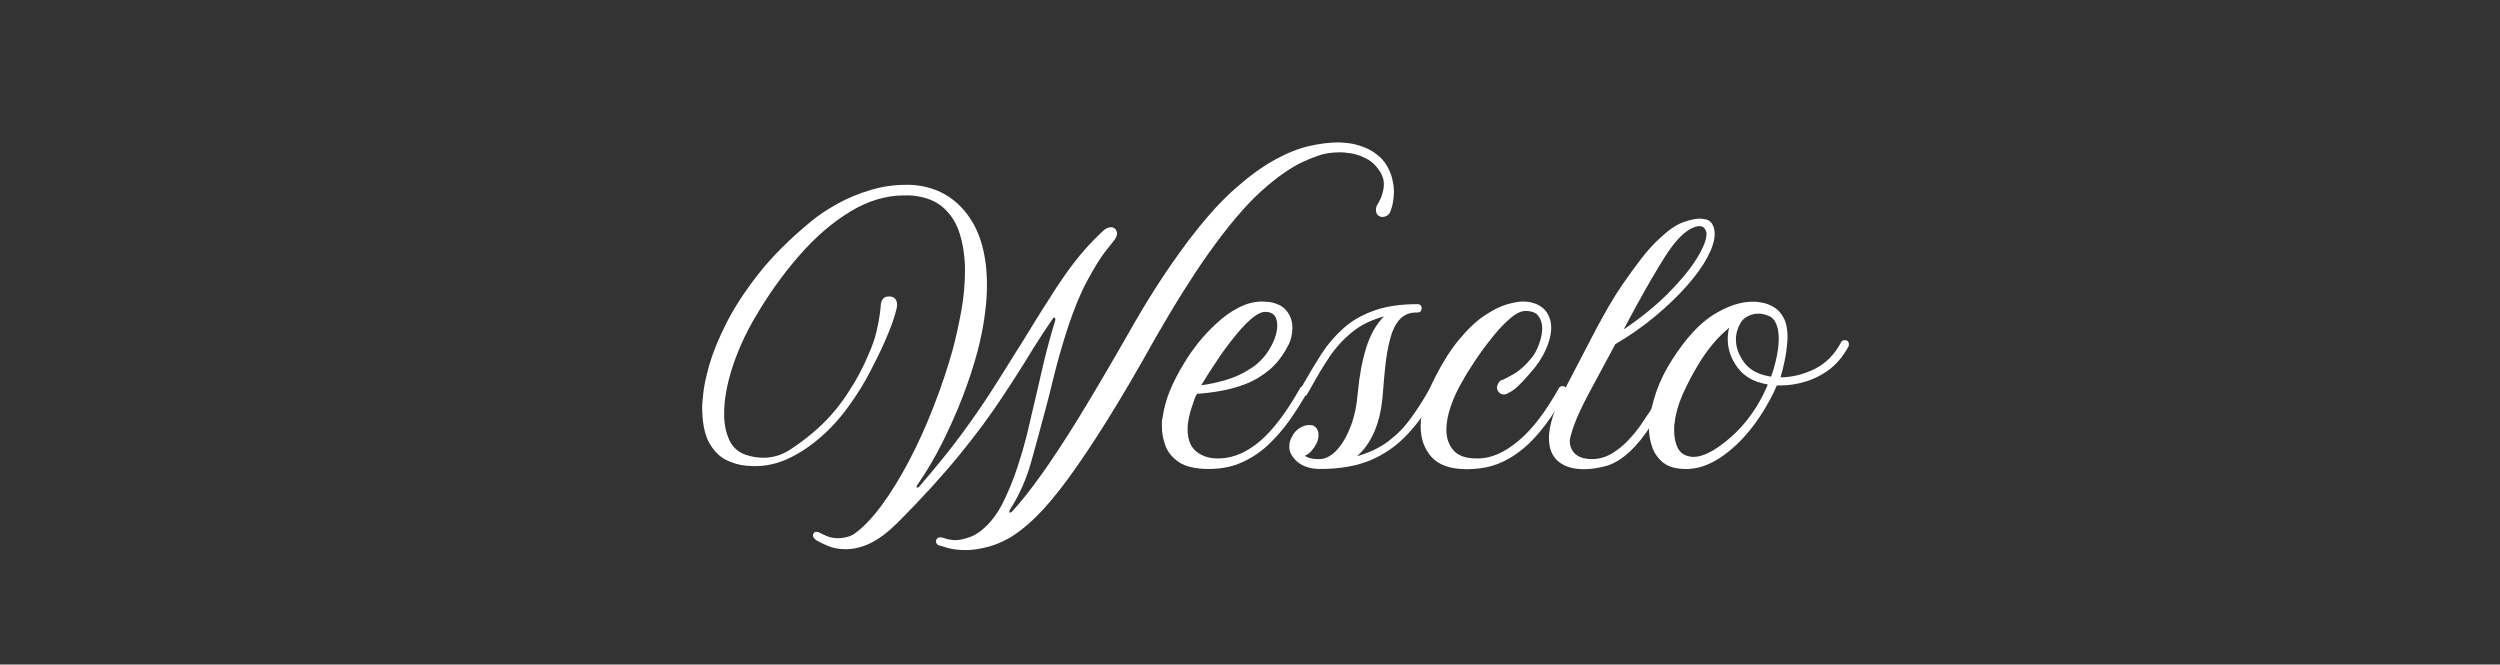
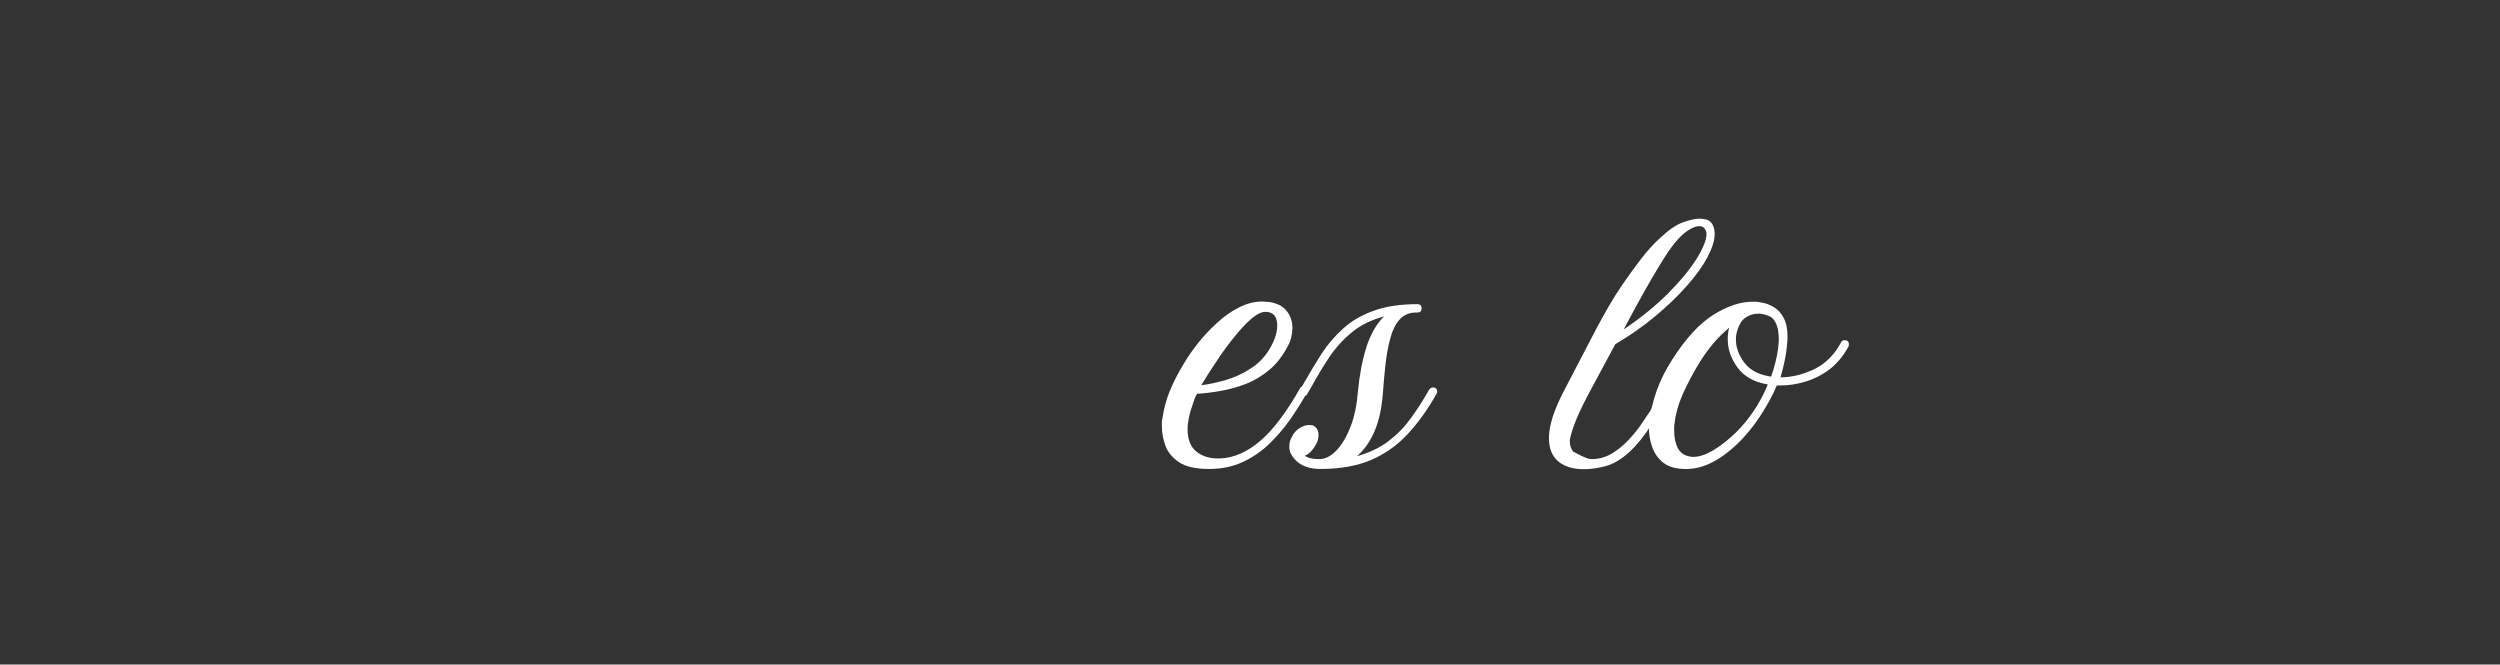
<svg xmlns="http://www.w3.org/2000/svg" version="1.0" preserveAspectRatio="xMidYMid meet" height="63" viewBox="0 0 177.75 47.25" zoomAndPan="magnify" width="237">
  <rect x="0" y="0" width="177.75" height="47.25" fill="#333333" stroke="none" />
  <defs>
    <g />
  </defs>
  <g fill-opacity="1" fill="#ffffff">
    <g transform="translate(49.923, 33.344)">
      <g>
-         <path d="M 48.969 -20.953 C 49.02 -20.816 49.066 -20.641 49.109 -20.422 C 49.16 -20.203 49.188 -19.957 49.188 -19.688 C 49.188 -19.488 49.164 -19.27 49.125 -19.031 C 49.094 -18.789 49.023 -18.535 48.922 -18.266 C 48.797 -18.035 48.609 -17.922 48.359 -17.922 C 48.328 -17.922 48.297 -17.922 48.266 -17.922 C 48.234 -17.93 48.203 -17.945 48.172 -17.969 C 47.992 -18.039 47.906 -18.195 47.906 -18.438 C 47.906 -18.562 47.938 -18.676 48 -18.781 C 48.176 -19.07 48.297 -19.332 48.359 -19.562 C 48.43 -19.801 48.469 -20.016 48.469 -20.203 C 48.469 -20.422 48.441 -20.598 48.391 -20.734 C 48.336 -20.879 48.281 -21.004 48.219 -21.109 C 47.945 -21.547 47.617 -21.863 47.234 -22.062 C 46.859 -22.258 46.5 -22.383 46.156 -22.438 C 45.812 -22.488 45.555 -22.516 45.391 -22.516 C 44.797 -22.516 44.285 -22.441 43.859 -22.297 C 43.441 -22.148 43.102 -22.016 42.844 -21.891 C 42.82 -21.891 42.805 -21.883 42.797 -21.875 C 42.797 -21.863 42.785 -21.859 42.766 -21.859 C 41.898 -21.473 40.898 -20.773 39.766 -19.766 C 38.641 -18.754 37.375 -17.258 35.969 -15.281 C 35.395 -14.469 34.801 -13.57 34.188 -12.594 C 33.57 -11.613 32.922 -10.523 32.234 -9.328 C 30.941 -7.004 29.773 -5.016 28.734 -3.359 C 27.703 -1.711 26.773 -0.332 25.953 0.781 C 25.129 1.895 24.379 2.781 23.703 3.438 C 23.023 4.102 22.383 4.602 21.781 4.938 C 21.188 5.27 20.598 5.492 20.016 5.609 C 19.578 5.711 19.148 5.766 18.734 5.766 C 18.203 5.766 17.754 5.707 17.391 5.594 C 17.035 5.488 16.844 5.43 16.812 5.422 C 16.688 5.367 16.625 5.273 16.625 5.141 C 16.625 5.086 16.633 5.047 16.656 5.016 C 16.719 4.91 16.801 4.859 16.906 4.859 C 16.969 4.859 17.016 4.863 17.047 4.875 C 17.047 4.875 17.086 4.883 17.172 4.906 C 17.266 4.938 17.363 4.969 17.469 5 C 17.531 5.008 17.602 5.02 17.688 5.031 C 17.781 5.051 17.879 5.062 17.984 5.062 C 18.297 5.062 18.672 4.977 19.109 4.812 C 19.547 4.645 20.004 4.297 20.484 3.766 C 20.891 3.305 21.25 2.727 21.562 2.031 C 21.883 1.344 22.172 0.617 22.422 -0.141 C 22.672 -0.898 22.879 -1.609 23.047 -2.266 C 23.211 -2.93 23.336 -3.461 23.422 -3.859 L 23.5 -4.188 C 23.664 -4.863 23.879 -5.781 24.141 -6.938 C 24.398 -8.094 24.723 -9.305 25.109 -10.578 L 25.109 -10.672 C 25.109 -10.734 25.078 -10.766 25.016 -10.766 C 25.004 -10.766 24.984 -10.75 24.953 -10.719 C 24.703 -10.344 24.453 -9.973 24.203 -9.609 C 23.961 -9.242 23.734 -8.883 23.516 -8.531 C 22.867 -7.457 22.129 -6.297 21.297 -5.047 C 20.473 -3.797 19.469 -2.441 18.281 -0.984 C 17.102 0.461 15.645 2.062 13.906 3.812 C 13.219 4.488 12.578 4.973 11.984 5.266 C 11.391 5.555 10.797 5.703 10.203 5.703 C 9.723 5.703 9.301 5.625 8.938 5.469 C 8.582 5.32 8.297 5.18 8.078 5.047 C 8.047 5.016 8.004 4.969 7.953 4.906 C 7.898 4.852 7.875 4.789 7.875 4.719 C 7.875 4.688 7.891 4.641 7.922 4.578 C 7.961 4.504 8.031 4.469 8.125 4.469 C 8.207 4.469 8.273 4.484 8.328 4.516 C 8.379 4.547 8.406 4.562 8.406 4.562 C 8.469 4.594 8.613 4.66 8.844 4.766 C 9.082 4.867 9.363 4.922 9.688 4.922 C 9.863 4.922 10.035 4.898 10.203 4.859 C 10.379 4.828 10.562 4.758 10.75 4.656 C 11.383 4.227 12.039 3.555 12.719 2.641 C 13.395 1.734 14.055 0.664 14.703 -0.562 C 15.348 -1.789 15.938 -3.094 16.469 -4.469 C 17.008 -5.852 17.461 -7.207 17.828 -8.531 C 18.047 -9.352 18.242 -10.25 18.422 -11.219 C 18.598 -12.195 18.688 -13.16 18.688 -14.109 C 18.688 -15.016 18.57 -15.852 18.344 -16.625 C 18.125 -17.395 17.742 -18.031 17.203 -18.531 C 16.66 -19.039 15.91 -19.344 14.953 -19.438 C 14.859 -19.445 14.766 -19.453 14.672 -19.453 C 14.578 -19.453 14.484 -19.453 14.391 -19.453 C 13.066 -19.453 11.77 -19.062 10.5 -18.281 C 9.227 -17.508 8.02 -16.461 6.875 -15.141 C 5.727 -13.828 4.676 -12.348 3.719 -10.703 C 3.062 -9.578 2.535 -8.41 2.141 -7.203 C 1.754 -5.992 1.562 -4.898 1.562 -3.922 C 1.562 -3.203 1.688 -2.578 1.938 -2.047 C 2.188 -1.523 2.582 -1.176 3.125 -1 C 3.551 -0.863 3.953 -0.797 4.328 -0.797 C 4.992 -0.797 5.602 -0.969 6.156 -1.312 C 6.719 -1.664 7.297 -2.094 7.891 -2.594 C 8.785 -3.344 9.57 -4.223 10.25 -5.234 C 10.926 -6.242 11.461 -7.238 11.859 -8.219 C 12.098 -8.75 12.273 -9.258 12.391 -9.75 C 12.504 -10.238 12.582 -10.645 12.625 -10.969 C 12.664 -11.301 12.688 -11.469 12.688 -11.469 C 12.688 -12 12.879 -12.266 13.266 -12.266 L 13.359 -12.266 C 13.691 -12.234 13.859 -12.031 13.859 -11.656 C 13.859 -11.551 13.832 -11.41 13.781 -11.234 C 13.656 -10.754 13.488 -10.266 13.281 -9.766 C 13.082 -9.266 12.879 -8.801 12.672 -8.375 C 12.473 -7.957 12.305 -7.625 12.172 -7.375 C 12.047 -7.125 11.984 -7 11.984 -7 C 11.547 -6.133 11.008 -5.27 10.375 -4.406 C 9.75 -3.539 9.047 -2.781 8.266 -2.125 C 7.547 -1.52 6.805 -1.047 6.047 -0.703 C 5.297 -0.367 4.535 -0.203 3.766 -0.203 L 3.625 -0.203 C 3.539 -0.203 3.453 -0.207 3.359 -0.219 C 3.266 -0.227 3.188 -0.234 3.125 -0.234 C 2.656 -0.273 2.18 -0.41 1.703 -0.641 C 1.223 -0.879 0.816 -1.297 0.484 -1.891 C 0.16 -2.492 0 -3.352 0 -4.469 C 0 -4.539 0.023 -4.836 0.078 -5.359 C 0.129 -5.879 0.273 -6.566 0.516 -7.422 C 0.766 -8.285 1.164 -9.266 1.719 -10.359 C 2.27 -11.453 3.023 -12.613 3.984 -13.844 C 4.953 -15.082 6.203 -16.332 7.734 -17.594 C 8.273 -18.039 8.906 -18.461 9.625 -18.859 C 10.344 -19.254 11.117 -19.578 11.953 -19.828 C 12.785 -20.078 13.617 -20.203 14.453 -20.203 C 14.566 -20.203 14.672 -20.203 14.766 -20.203 C 14.859 -20.203 14.957 -20.195 15.062 -20.188 C 16.656 -20.039 17.914 -19.348 18.844 -18.109 C 19.781 -16.879 20.25 -15.195 20.25 -13.062 C 20.25 -12.352 20.191 -11.609 20.078 -10.828 C 19.973 -10.055 19.805 -9.234 19.578 -8.359 C 19.305 -7.336 18.957 -6.27 18.531 -5.156 C 18.102 -4.051 17.617 -2.957 17.078 -1.875 C 16.535 -0.789 15.941 0.211 15.297 1.141 C 15.266 1.172 15.25 1.219 15.25 1.281 C 15.25 1.312 15.266 1.328 15.297 1.328 C 15.328 1.328 15.352 1.316 15.375 1.297 C 15.406 1.273 15.422 1.266 15.422 1.266 C 16.586 -0.078 17.582 -1.305 18.406 -2.422 C 19.227 -3.535 19.945 -4.57 20.562 -5.531 C 21.176 -6.488 21.75 -7.398 22.281 -8.266 L 22.641 -8.828 C 22.953 -9.328 23.258 -9.828 23.562 -10.328 C 23.875 -10.836 24.203 -11.359 24.547 -11.891 C 24.547 -11.891 24.645 -12.047 24.844 -12.359 C 25.039 -12.68 25.316 -13.098 25.672 -13.609 C 26.023 -14.129 26.441 -14.68 26.922 -15.266 C 27.41 -15.848 27.941 -16.406 28.516 -16.938 C 28.691 -17.102 28.875 -17.188 29.062 -17.188 C 29.188 -17.188 29.297 -17.141 29.391 -17.047 C 29.461 -16.941 29.5 -16.844 29.5 -16.75 C 29.5 -16.57 29.398 -16.367 29.203 -16.141 C 29.203 -16.141 29.02 -15.91 28.656 -15.453 C 28.301 -14.992 27.879 -14.312 27.391 -13.406 C 26.898 -12.5 26.438 -11.379 26 -10.047 C 25.613 -8.859 25.285 -7.719 25.016 -6.625 C 24.754 -5.539 24.535 -4.68 24.359 -4.047 C 24.066 -2.93 23.742 -1.75 23.391 -0.5 C 23.047 0.738 22.535 1.883 21.859 2.938 C 21.848 2.957 21.844 2.988 21.844 3.031 C 21.844 3.082 21.848 3.109 21.859 3.109 C 21.891 3.109 21.922 3.098 21.953 3.078 C 21.984 3.066 22.008 3.051 22.031 3.031 C 22.633 2.383 23.32 1.52 24.094 0.438 C 24.863 -0.633 25.754 -1.988 26.766 -3.625 C 27.773 -5.27 28.945 -7.258 30.281 -9.594 C 30.914 -10.719 31.531 -11.75 32.125 -12.688 C 32.727 -13.633 33.312 -14.5 33.875 -15.281 C 34.062 -15.539 34.242 -15.789 34.422 -16.031 C 34.598 -16.27 34.773 -16.5 34.953 -16.719 C 35.992 -18.062 36.992 -19.148 37.953 -19.984 C 38.91 -20.828 39.82 -21.488 40.688 -21.969 C 41.551 -22.445 42.363 -22.773 43.125 -22.953 C 43.883 -23.129 44.594 -23.219 45.25 -23.219 C 45.375 -23.219 45.594 -23.203 45.906 -23.172 C 46.227 -23.141 46.586 -23.051 46.984 -22.906 C 47.379 -22.77 47.754 -22.551 48.109 -22.25 C 48.473 -21.945 48.758 -21.516 48.969 -20.953 Z M 48.969 -20.953" />
-       </g>
+         </g>
    </g>
  </g>
  <g fill-opacity="1" fill="#ffffff">
    <g transform="translate(82.61, 33.344)">
      <g>
        <path d="M 10.234 -5.859 C 10.328 -5.816 10.375 -5.734 10.375 -5.609 C 10.375 -5.547 10.363 -5.5 10.344 -5.469 C 9.969 -4.801 9.551 -4.141 9.094 -3.484 C 8.633 -2.836 8.125 -2.25 7.562 -1.719 C 7.008 -1.195 6.383 -0.781 5.688 -0.469 C 5 -0.156 4.219 0 3.344 0 C 2.426 0 1.723 -0.156 1.234 -0.469 C 0.754 -0.789 0.426 -1.188 0.25 -1.656 C 0.082 -2.125 0 -2.578 0 -3.016 C 0 -3.141 0 -3.25 0 -3.344 C 0.008 -3.445 0.023 -3.547 0.047 -3.641 C 0.141 -4.297 0.312 -4.93 0.562 -5.547 C 0.812 -6.16 1.156 -6.828 1.594 -7.547 C 1.852 -7.984 2.176 -8.445 2.562 -8.938 C 2.957 -9.438 3.398 -9.91 3.891 -10.359 C 4.379 -10.816 4.898 -11.188 5.453 -11.469 C 6.004 -11.758 6.566 -11.906 7.141 -11.906 C 7.234 -11.906 7.391 -11.895 7.609 -11.875 C 7.828 -11.852 8.062 -11.785 8.312 -11.672 C 8.562 -11.566 8.773 -11.383 8.953 -11.125 C 9.172 -10.82 9.281 -10.453 9.281 -10.016 C 9.281 -9.816 9.254 -9.609 9.203 -9.391 C 9.16 -9.172 9.078 -8.953 8.953 -8.734 C 8.586 -8.035 8.148 -7.473 7.641 -7.047 C 7.129 -6.617 6.57 -6.285 5.969 -6.047 C 5.363 -5.816 4.758 -5.648 4.156 -5.547 C 3.562 -5.441 3.008 -5.375 2.5 -5.344 C 2.438 -5.238 2.379 -5.125 2.328 -5 C 2.285 -4.875 2.242 -4.75 2.203 -4.625 C 1.953 -3.938 1.828 -3.336 1.828 -2.828 C 1.828 -2.109 2.031 -1.582 2.438 -1.25 C 2.852 -0.914 3.359 -0.75 3.953 -0.75 L 4.141 -0.75 C 5.129 -0.789 6.086 -1.211 7.016 -2.016 C 7.941 -2.816 8.879 -4.062 9.828 -5.75 C 9.879 -5.844 9.969 -5.891 10.094 -5.891 C 10.156 -5.891 10.203 -5.879 10.234 -5.859 Z M 7.359 -11.172 C 7.066 -11.172 6.719 -10.992 6.312 -10.641 C 5.914 -10.285 5.504 -9.836 5.078 -9.297 C 4.648 -8.766 4.238 -8.195 3.844 -7.594 C 3.445 -7 3.098 -6.453 2.797 -5.953 C 3.316 -6.016 3.898 -6.141 4.547 -6.328 C 5.203 -6.516 5.836 -6.816 6.453 -7.234 C 7.066 -7.66 7.547 -8.238 7.891 -8.969 C 8.098 -9.414 8.203 -9.82 8.203 -10.188 C 8.203 -10.844 7.922 -11.172 7.359 -11.172 Z M 7.359 -11.172" />
      </g>
    </g>
  </g>
  <g fill-opacity="1" fill="#ffffff">
    <g transform="translate(91.669, 33.344)">
      <g>
        <path d="M 10.375 -5.766 C 10.469 -5.703 10.516 -5.617 10.516 -5.516 C 10.516 -5.453 10.504 -5.406 10.484 -5.375 C 9.848 -4.238 9.156 -3.27 8.406 -2.469 C 7.656 -1.664 6.781 -1.051 5.781 -0.625 C 4.781 -0.207 3.586 0 2.203 0 C 1.398 0 0.789 -0.234 0.375 -0.703 C 0.258 -0.836 0.164 -0.977 0.094 -1.125 C 0.031 -1.258 0 -1.414 0 -1.594 C 0 -1.812 0.039 -2.004 0.125 -2.172 C 0.207 -2.336 0.258 -2.438 0.281 -2.469 C 0.438 -2.688 0.613 -2.848 0.812 -2.953 C 1.02 -3.066 1.219 -3.125 1.406 -3.125 C 1.508 -3.125 1.586 -3.117 1.641 -3.109 C 1.93 -2.992 2.078 -2.758 2.078 -2.406 C 2.078 -2.301 2.062 -2.188 2.031 -2.062 C 2 -1.945 1.945 -1.828 1.875 -1.703 C 1.781 -1.535 1.664 -1.379 1.531 -1.234 C 1.395 -1.098 1.25 -1 1.094 -0.938 C 1.332 -0.781 1.641 -0.703 2.016 -0.703 L 2.219 -0.703 C 2.625 -0.734 3.016 -0.953 3.391 -1.359 C 3.766 -1.766 4.086 -2.316 4.359 -3.016 C 4.629 -3.711 4.801 -4.531 4.875 -5.469 C 4.988 -6.676 5.191 -7.742 5.484 -8.672 C 5.785 -9.598 6.203 -10.32 6.734 -10.844 C 5.828 -10.602 5.066 -10.227 4.453 -9.719 C 3.836 -9.219 3.301 -8.629 2.844 -7.953 C 2.395 -7.273 1.961 -6.555 1.547 -5.797 L 1.281 -5.344 C 1.238 -5.238 1.156 -5.188 1.031 -5.188 C 1 -5.188 0.953 -5.203 0.891 -5.234 C 0.797 -5.273 0.75 -5.359 0.75 -5.484 C 0.75 -5.547 0.754 -5.594 0.766 -5.625 L 1.031 -6.094 C 1.438 -6.812 1.852 -7.504 2.281 -8.172 C 2.719 -8.848 3.234 -9.453 3.828 -9.984 C 4.422 -10.523 5.145 -10.945 6 -11.25 C 6.852 -11.562 7.891 -11.719 9.109 -11.719 C 9.305 -11.719 9.406 -11.617 9.406 -11.422 C 9.406 -11.223 9.305 -11.125 9.109 -11.125 C 9.109 -11.125 9.102 -11.125 9.094 -11.125 C 9.094 -11.125 9.066 -11.125 9.016 -11.125 C 8.535 -11.125 8.145 -10.957 7.844 -10.625 C 7.551 -10.301 7.332 -9.863 7.188 -9.312 C 7.039 -8.77 6.926 -8.16 6.844 -7.484 C 6.77 -6.805 6.707 -6.117 6.656 -5.422 C 6.582 -4.359 6.383 -3.445 6.062 -2.688 C 5.738 -1.938 5.32 -1.344 4.812 -0.906 C 5.695 -1.156 6.445 -1.516 7.062 -1.984 C 7.676 -2.453 8.207 -3 8.656 -3.625 C 9.113 -4.258 9.547 -4.938 9.953 -5.656 C 10.023 -5.75 10.117 -5.797 10.234 -5.797 C 10.297 -5.797 10.344 -5.785 10.375 -5.766 Z M 10.375 -5.766" />
      </g>
    </g>
  </g>
  <g fill-opacity="1" fill="#ffffff">
    <g transform="translate(101.009, 33.344)">
      <g>
-         <path d="M 10.234 -5.859 C 10.328 -5.797 10.375 -5.703 10.375 -5.578 C 10.375 -5.516 10.363 -5.469 10.344 -5.438 C 9.352 -3.664 8.363 -2.359 7.375 -1.516 C 6.383 -0.672 5.336 -0.18 4.234 -0.047 C 3.898 -0.004 3.586 0.016 3.297 0.016 C 2.129 0.016 1.285 -0.273 0.766 -0.859 C 0.254 -1.441 0 -2.16 0 -3.016 C 0 -3.953 0.25 -4.93 0.75 -5.953 C 1.375 -7.266 2.008 -8.316 2.656 -9.109 C 3.301 -9.898 3.922 -10.492 4.516 -10.891 C 5.117 -11.297 5.656 -11.566 6.125 -11.703 C 6.602 -11.836 6.984 -11.906 7.266 -11.906 C 7.742 -11.906 8.156 -11.797 8.5 -11.578 C 8.844 -11.367 9.078 -11.047 9.203 -10.609 C 9.254 -10.453 9.281 -10.266 9.281 -10.047 C 9.281 -9.566 9.148 -9.039 8.891 -8.469 C 8.629 -7.895 8.266 -7.348 7.797 -6.828 C 7.797 -6.828 7.711 -6.734 7.547 -6.547 C 7.391 -6.359 7.191 -6.148 6.953 -5.922 C 6.723 -5.691 6.492 -5.523 6.266 -5.422 C 6.234 -5.398 6.188 -5.375 6.125 -5.344 C 6.062 -5.312 5.988 -5.297 5.906 -5.297 C 5.781 -5.297 5.672 -5.344 5.578 -5.438 C 5.473 -5.551 5.422 -5.672 5.422 -5.797 C 5.422 -5.867 5.457 -5.973 5.531 -6.109 C 5.613 -6.254 5.707 -6.328 5.812 -6.328 C 5.938 -6.379 6.211 -6.523 6.641 -6.766 C 7.066 -7.016 7.492 -7.406 7.922 -7.938 C 8.117 -8.188 8.285 -8.504 8.422 -8.891 C 8.566 -9.285 8.641 -9.656 8.641 -10 C 8.641 -10.344 8.551 -10.633 8.375 -10.875 C 8.207 -11.113 7.898 -11.234 7.453 -11.234 C 7.129 -11.234 6.758 -11.051 6.344 -10.688 C 5.926 -10.332 5.504 -9.883 5.078 -9.344 C 4.648 -8.812 4.25 -8.266 3.875 -7.703 C 3.5 -7.148 3.195 -6.66 2.969 -6.234 C 2.625 -5.66 2.348 -5.066 2.141 -4.453 C 1.93 -3.848 1.828 -3.289 1.828 -2.781 C 1.828 -2.207 1.992 -1.723 2.328 -1.328 C 2.66 -0.941 3.207 -0.75 3.969 -0.75 L 4.188 -0.75 C 5.07 -0.781 5.992 -1.195 6.953 -2 C 7.922 -2.801 8.879 -4.051 9.828 -5.75 C 9.879 -5.844 9.969 -5.891 10.094 -5.891 C 10.156 -5.891 10.203 -5.879 10.234 -5.859 Z M 10.234 -5.859" />
-       </g>
+         </g>
    </g>
  </g>
  <g fill-opacity="1" fill="#ffffff">
    <g transform="translate(110.068, 33.344)">
      <g>
-         <path d="M 3.109 -5.766 C 2.672 -4.961 2.32 -4.258 2.062 -3.656 C 1.812 -3.051 1.645 -2.551 1.562 -2.156 C 1.551 -2.125 1.547 -2.082 1.547 -2.031 C 1.547 -1.988 1.547 -1.953 1.547 -1.922 C 1.547 -1.68 1.625 -1.453 1.781 -1.234 C 1.938 -1.016 2.18 -0.859 2.516 -0.766 C 2.734 -0.723 2.93 -0.703 3.109 -0.703 C 3.609 -0.703 4.07 -0.828 4.5 -1.078 C 4.938 -1.336 5.332 -1.656 5.688 -2.031 C 6.051 -2.414 6.359 -2.789 6.609 -3.156 C 6.867 -3.531 7.062 -3.816 7.188 -4.016 C 7.363 -4.285 7.531 -4.555 7.688 -4.828 C 7.844 -5.098 8 -5.375 8.156 -5.656 C 8.195 -5.75 8.281 -5.797 8.406 -5.797 C 8.469 -5.797 8.516 -5.785 8.547 -5.766 C 8.641 -5.703 8.688 -5.609 8.688 -5.484 C 8.688 -5.422 8.68 -5.375 8.672 -5.344 C 8.242 -4.602 7.797 -3.863 7.328 -3.125 C 6.867 -2.383 6.363 -1.754 5.812 -1.234 C 5.219 -0.691 4.645 -0.348 4.094 -0.203 C 3.539 -0.055 3.023 0.016 2.547 0.016 C 1.785 0.016 1.18 -0.164 0.734 -0.531 C 0.285 -0.906 0.062 -1.461 0.062 -2.203 C 0.062 -3.086 0.422 -4.211 1.141 -5.578 L 3.453 -10.016 C 3.723 -10.516 4.008 -11.031 4.312 -11.562 C 4.625 -12.102 4.953 -12.625 5.297 -13.125 C 5.734 -13.758 6.176 -14.367 6.625 -14.953 C 7.082 -15.547 7.547 -16.051 8.016 -16.469 C 8.617 -17.031 9.156 -17.391 9.625 -17.547 C 10.094 -17.711 10.469 -17.797 10.75 -17.797 C 10.875 -17.797 10.984 -17.785 11.078 -17.766 C 11.172 -17.754 11.234 -17.742 11.266 -17.734 C 11.461 -17.672 11.609 -17.547 11.703 -17.359 C 11.797 -17.172 11.844 -16.953 11.844 -16.703 C 11.844 -16.254 11.676 -15.711 11.344 -15.078 C 11.008 -14.441 10.523 -13.766 9.891 -13.047 C 9.266 -12.336 8.52 -11.617 7.656 -10.891 C 6.801 -10.172 5.844 -9.5 4.781 -8.875 Z M 11.266 -16.719 C 11.266 -16.844 11.223 -16.961 11.141 -17.078 C 11.066 -17.203 10.938 -17.266 10.75 -17.266 C 10.539 -17.266 10.297 -17.176 10.016 -17 C 9.492 -16.688 8.938 -16.066 8.344 -15.141 C 7.758 -14.223 7.07 -13.047 6.281 -11.609 L 5.375 -9.922 C 6.582 -10.734 7.625 -11.578 8.5 -12.453 C 9.383 -13.336 10.066 -14.16 10.547 -14.922 C 11.023 -15.691 11.266 -16.289 11.266 -16.719 Z M 11.266 -16.719" />
+         <path d="M 3.109 -5.766 C 2.672 -4.961 2.32 -4.258 2.062 -3.656 C 1.812 -3.051 1.645 -2.551 1.562 -2.156 C 1.551 -2.125 1.547 -2.082 1.547 -2.031 C 1.547 -1.988 1.547 -1.953 1.547 -1.922 C 1.547 -1.68 1.625 -1.453 1.781 -1.234 C 2.734 -0.723 2.93 -0.703 3.109 -0.703 C 3.609 -0.703 4.07 -0.828 4.5 -1.078 C 4.938 -1.336 5.332 -1.656 5.688 -2.031 C 6.051 -2.414 6.359 -2.789 6.609 -3.156 C 6.867 -3.531 7.062 -3.816 7.188 -4.016 C 7.363 -4.285 7.531 -4.555 7.688 -4.828 C 7.844 -5.098 8 -5.375 8.156 -5.656 C 8.195 -5.75 8.281 -5.797 8.406 -5.797 C 8.469 -5.797 8.516 -5.785 8.547 -5.766 C 8.641 -5.703 8.688 -5.609 8.688 -5.484 C 8.688 -5.422 8.68 -5.375 8.672 -5.344 C 8.242 -4.602 7.797 -3.863 7.328 -3.125 C 6.867 -2.383 6.363 -1.754 5.812 -1.234 C 5.219 -0.691 4.645 -0.348 4.094 -0.203 C 3.539 -0.055 3.023 0.016 2.547 0.016 C 1.785 0.016 1.18 -0.164 0.734 -0.531 C 0.285 -0.906 0.062 -1.461 0.062 -2.203 C 0.062 -3.086 0.422 -4.211 1.141 -5.578 L 3.453 -10.016 C 3.723 -10.516 4.008 -11.031 4.312 -11.562 C 4.625 -12.102 4.953 -12.625 5.297 -13.125 C 5.734 -13.758 6.176 -14.367 6.625 -14.953 C 7.082 -15.547 7.547 -16.051 8.016 -16.469 C 8.617 -17.031 9.156 -17.391 9.625 -17.547 C 10.094 -17.711 10.469 -17.797 10.75 -17.797 C 10.875 -17.797 10.984 -17.785 11.078 -17.766 C 11.172 -17.754 11.234 -17.742 11.266 -17.734 C 11.461 -17.672 11.609 -17.547 11.703 -17.359 C 11.797 -17.172 11.844 -16.953 11.844 -16.703 C 11.844 -16.254 11.676 -15.711 11.344 -15.078 C 11.008 -14.441 10.523 -13.766 9.891 -13.047 C 9.266 -12.336 8.52 -11.617 7.656 -10.891 C 6.801 -10.172 5.844 -9.5 4.781 -8.875 Z M 11.266 -16.719 C 11.266 -16.844 11.223 -16.961 11.141 -17.078 C 11.066 -17.203 10.938 -17.266 10.75 -17.266 C 10.539 -17.266 10.297 -17.176 10.016 -17 C 9.492 -16.688 8.938 -16.066 8.344 -15.141 C 7.758 -14.223 7.07 -13.047 6.281 -11.609 L 5.375 -9.922 C 6.582 -10.734 7.625 -11.578 8.5 -12.453 C 9.383 -13.336 10.066 -14.16 10.547 -14.922 C 11.023 -15.691 11.266 -16.289 11.266 -16.719 Z M 11.266 -16.719" />
      </g>
    </g>
  </g>
  <g fill-opacity="1" fill="#ffffff">
    <g transform="translate(117.236, 33.344)">
      <g>
        <path d="M 14.062 -9.141 C 14.164 -9.086 14.219 -9 14.219 -8.875 C 14.219 -8.812 14.211 -8.766 14.203 -8.734 C 13.848 -8.066 13.406 -7.523 12.875 -7.109 C 12.344 -6.703 11.77 -6.406 11.156 -6.219 C 10.551 -6.031 9.953 -5.938 9.359 -5.938 L 9.094 -5.938 C 8.969 -5.633 8.828 -5.336 8.672 -5.047 C 8.516 -4.754 8.344 -4.453 8.156 -4.141 C 7.383 -2.891 6.52 -1.895 5.562 -1.156 C 4.613 -0.414 3.691 -0.031 2.797 0 L 2.594 0 C 1.938 0 1.414 -0.145 1.031 -0.438 C 0.656 -0.738 0.391 -1.113 0.234 -1.562 C 0.078 -2.02 0 -2.461 0 -2.891 C 0 -2.973 0 -3.047 0 -3.109 C 0 -3.18 0.004 -3.25 0.016 -3.312 C 0.098 -4 0.27 -4.727 0.531 -5.5 C 0.801 -6.27 1.172 -7.02 1.641 -7.75 C 2.617 -9.281 3.602 -10.352 4.594 -10.969 C 5.582 -11.582 6.504 -11.891 7.359 -11.891 L 7.609 -11.891 C 7.703 -11.891 7.867 -11.863 8.109 -11.812 C 8.359 -11.77 8.617 -11.664 8.891 -11.5 C 9.16 -11.344 9.391 -11.094 9.578 -10.75 C 9.766 -10.414 9.859 -9.953 9.859 -9.359 C 9.859 -9.273 9.852 -9.18 9.844 -9.078 C 9.832 -8.973 9.82 -8.852 9.812 -8.719 C 9.781 -8.375 9.723 -8.016 9.641 -7.641 C 9.566 -7.273 9.473 -6.898 9.359 -6.516 C 10.141 -6.516 10.938 -6.707 11.75 -7.094 C 12.562 -7.488 13.203 -8.129 13.672 -9.016 C 13.711 -9.109 13.797 -9.156 13.922 -9.156 C 13.984 -9.156 14.031 -9.148 14.062 -9.141 Z M 9.188 -8.578 C 9.195 -8.68 9.207 -8.789 9.219 -8.906 C 9.227 -9.031 9.234 -9.145 9.234 -9.25 C 9.234 -9.406 9.223 -9.562 9.203 -9.719 C 9.191 -9.883 9.156 -10.047 9.094 -10.203 C 8.969 -10.566 8.77 -10.797 8.5 -10.891 C 8.238 -10.992 8.004 -11.047 7.797 -11.047 C 7.754 -11.047 7.711 -11.039 7.672 -11.031 C 7.629 -11.031 7.594 -11.031 7.562 -11.031 C 7.082 -10.945 6.738 -10.738 6.531 -10.406 C 6.332 -10.07 6.219 -9.723 6.188 -9.359 L 6.188 -9.188 C 6.188 -8.656 6.375 -8.129 6.75 -7.609 C 7.125 -7.086 7.691 -6.754 8.453 -6.609 L 8.688 -6.562 C 8.938 -7.258 9.102 -7.93 9.188 -8.578 Z M 7.656 -4.438 C 7.812 -4.695 7.957 -4.957 8.094 -5.219 C 8.227 -5.488 8.348 -5.75 8.453 -6 C 8.441 -6 8.426 -6.004 8.406 -6.016 C 8.395 -6.023 8.375 -6.031 8.344 -6.031 C 7.438 -6.195 6.754 -6.594 6.297 -7.219 C 5.836 -7.852 5.609 -8.508 5.609 -9.188 L 5.609 -9.406 C 5.617 -9.531 5.629 -9.645 5.641 -9.75 C 5.66 -9.852 5.688 -9.953 5.719 -10.047 C 4.895 -9.379 4.156 -8.5 3.5 -7.406 C 3.082 -6.707 2.711 -6 2.391 -5.281 C 2.078 -4.562 1.891 -3.883 1.828 -3.25 C 1.805 -3.156 1.797 -3.062 1.797 -2.969 C 1.797 -2.883 1.797 -2.805 1.797 -2.734 C 1.797 -2.254 1.879 -1.844 2.047 -1.5 C 2.223 -1.164 2.504 -0.961 2.891 -0.891 C 2.953 -0.867 3.039 -0.859 3.156 -0.859 C 3.562 -0.859 4.023 -1.008 4.547 -1.312 C 5.078 -1.625 5.617 -2.047 6.172 -2.578 C 6.723 -3.117 7.219 -3.738 7.656 -4.438 Z M 7.656 -4.438" />
      </g>
    </g>
  </g>
</svg>